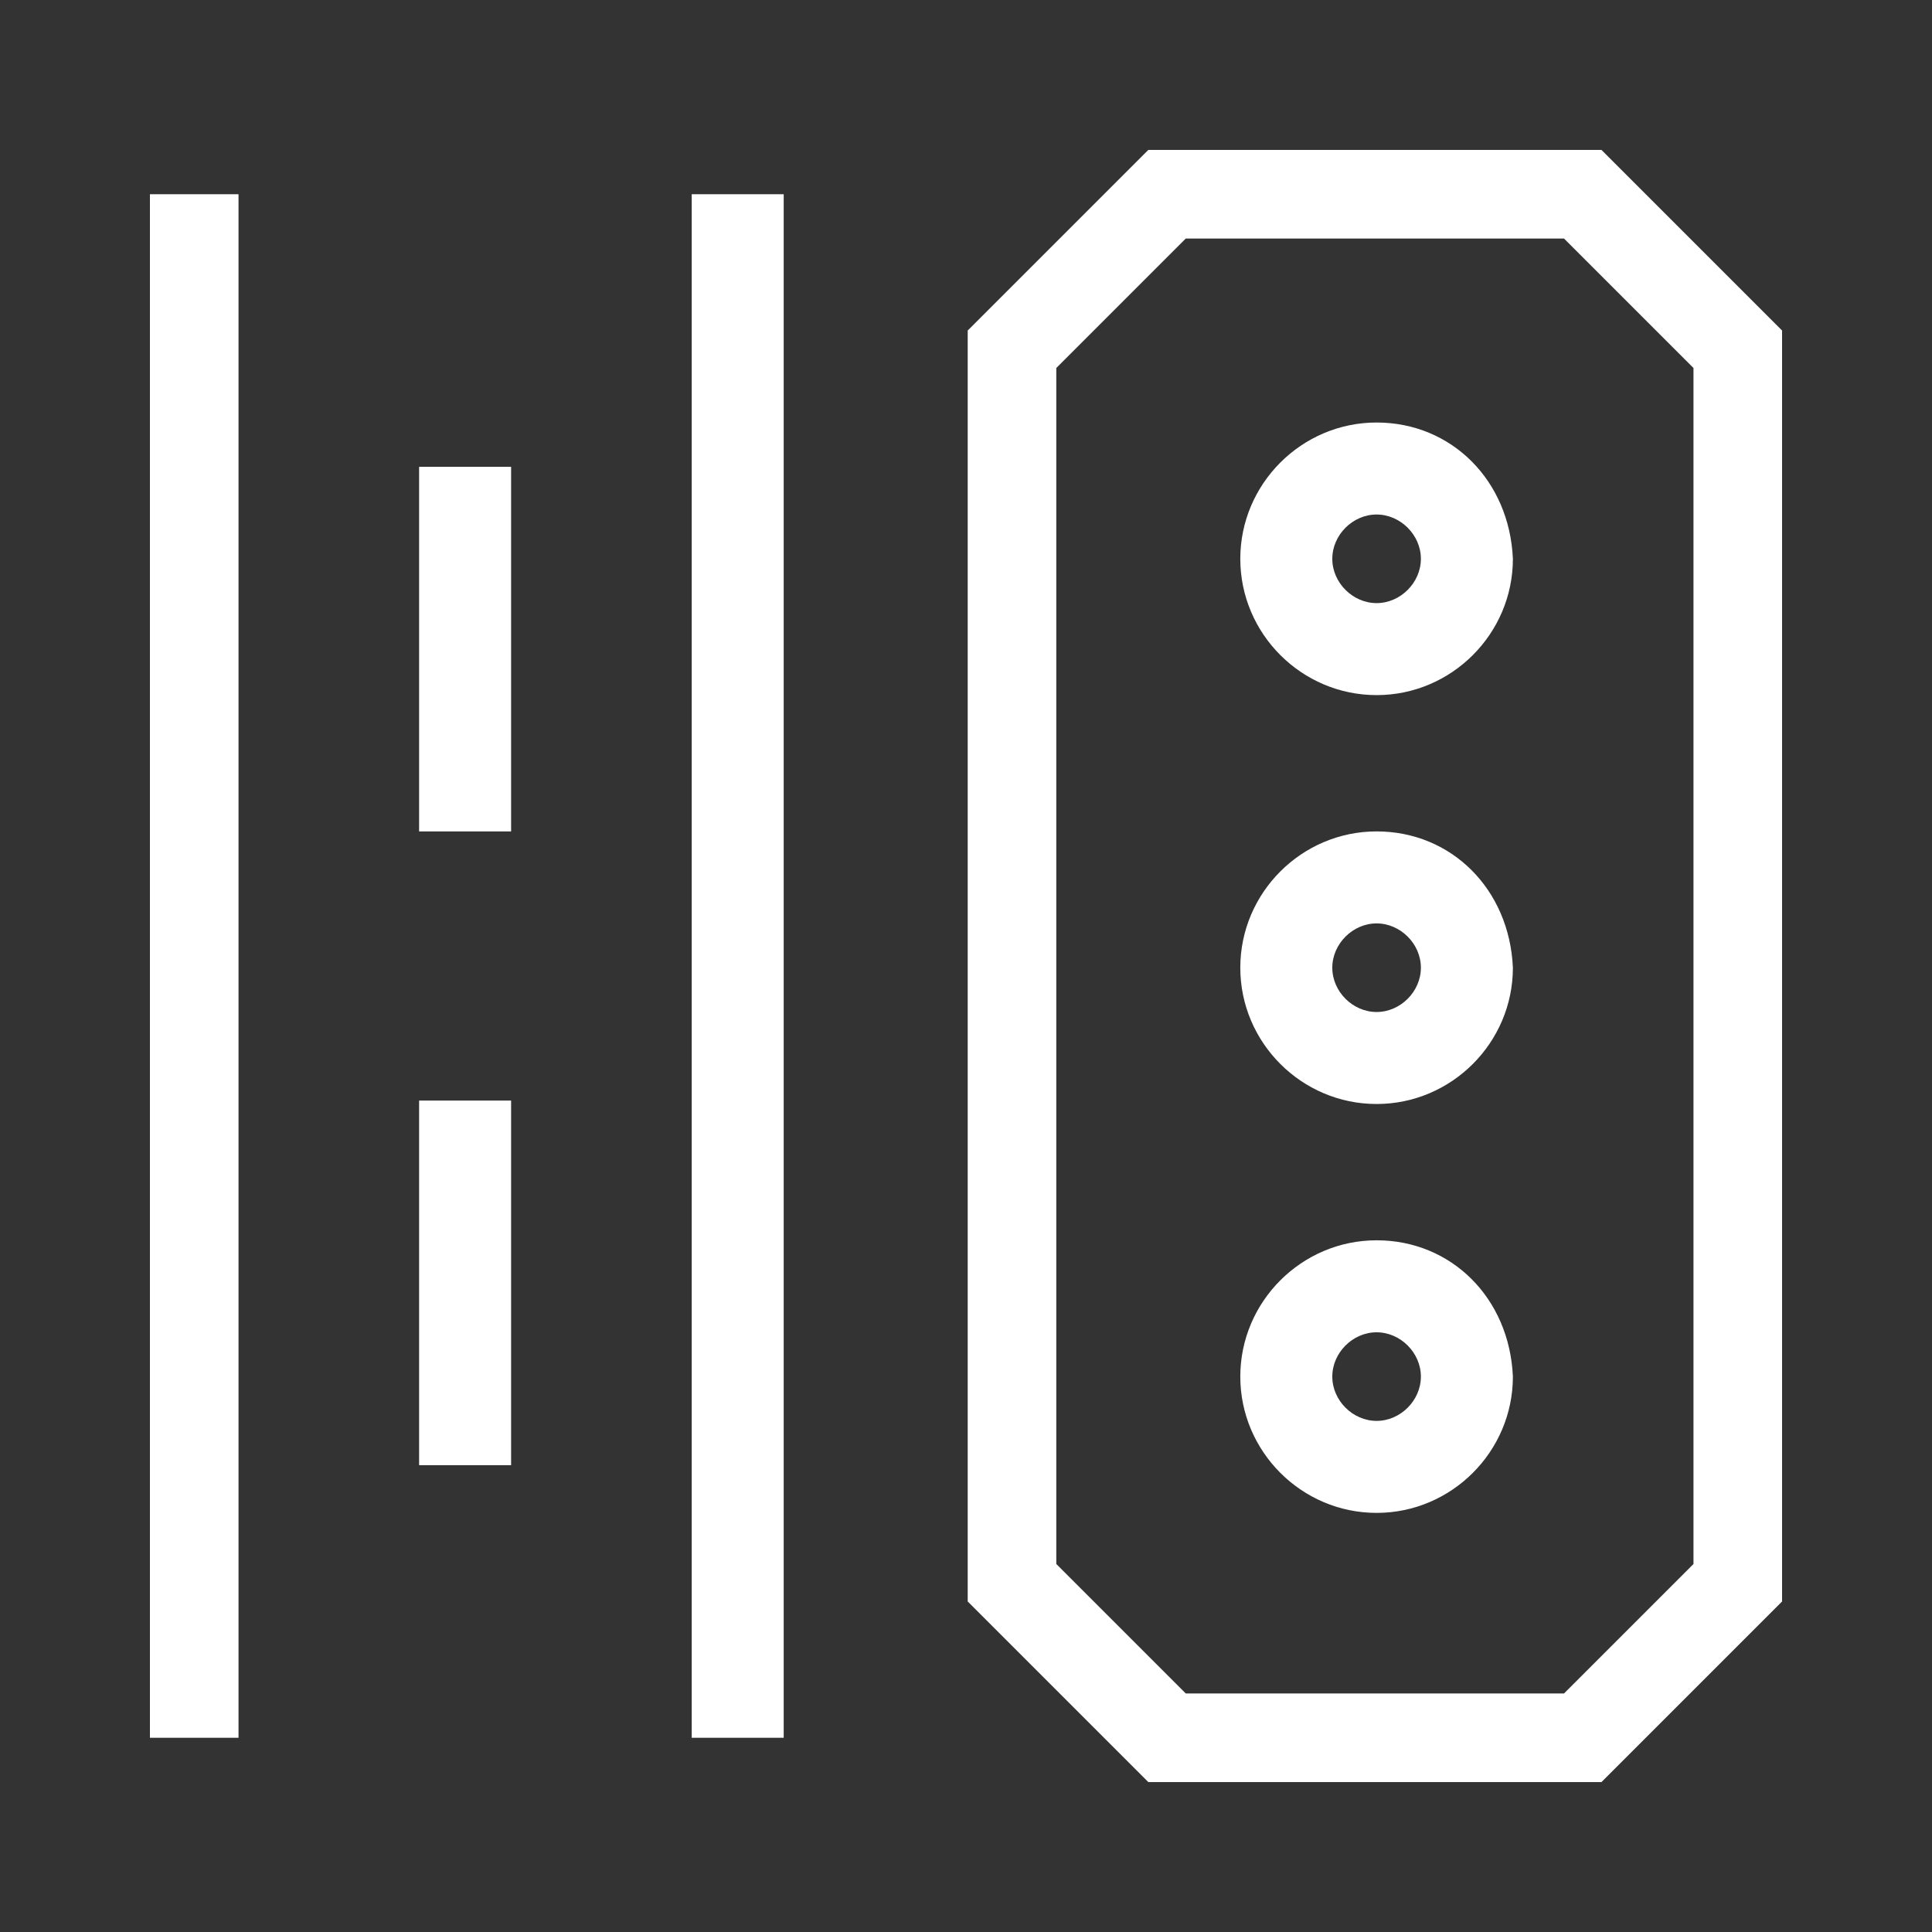
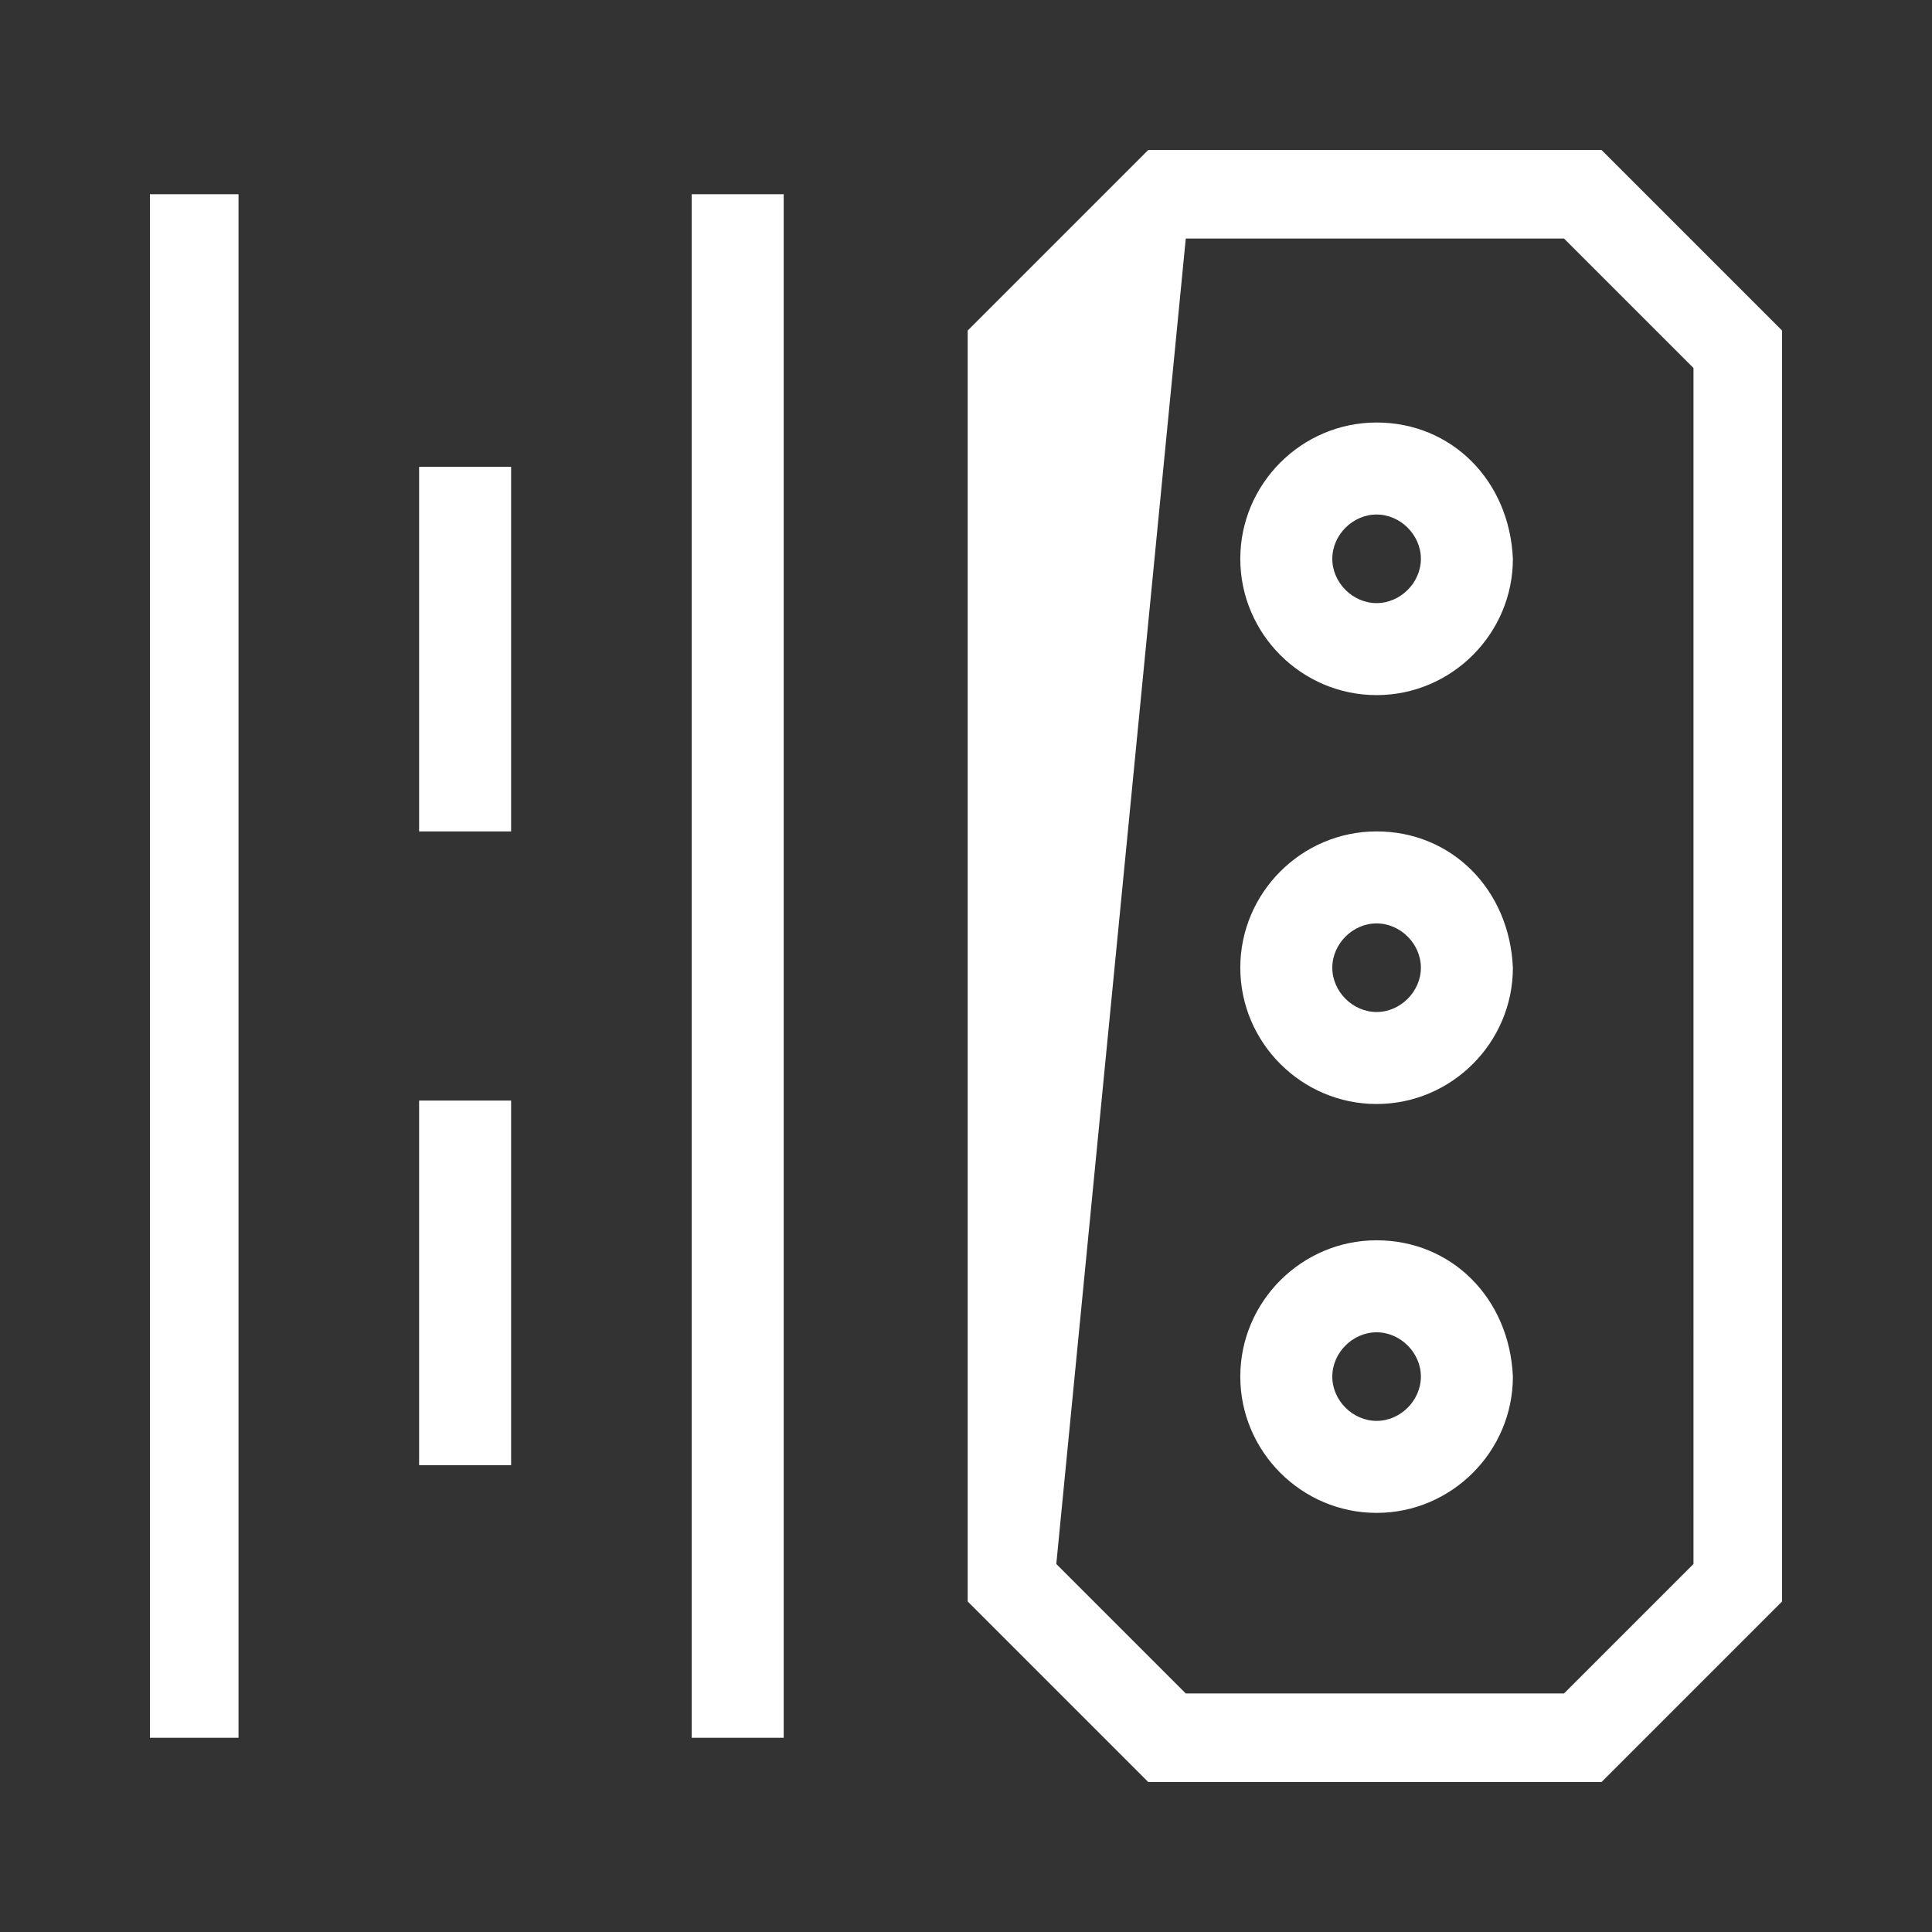
<svg xmlns="http://www.w3.org/2000/svg" version="1.1" id="图层_1" x="0px" y="0px" viewBox="0 0 56.7 56.7" style="enable-background:new 0 0 56.7 56.7;" xml:space="preserve">
  <rect x="0" y="0" width="56.7" height="56.7" fill="#333333" stroke="none" />
  <style type="text/css">
	.st0{fill:#FFFFFF;}
</style>
  <g>
    <g>
-       <path class="st0" d="M20.3,51H23V5.7h-2.7V51z M12.4,24.4H15V13.7h-2.7V24.4z M4.4,51H7V5.7H4.4V51z M12.4,43H15V32.3h-2.7V43z     M47,4.4H33.7l-5.3,5.3V47l5.3,5.3H47l5.3-5.3V9.7L47,4.4z M49.7,45.9l-3.8,3.8H34.8L31,45.9V10.8L34.8,7h11.1l3.8,3.8V45.9z     M40.4,12.4c-2.2,0-4,1.8-4,4c0,2.2,1.8,4,4,4c2.2,0,4-1.8,4-4C44.3,14.1,42.6,12.4,40.4,12.4z M40.4,17.7c-0.7,0-1.3-0.6-1.3-1.3    c0-0.7,0.6-1.3,1.3-1.3c0.7,0,1.3,0.6,1.3,1.3C41.7,17.1,41.1,17.7,40.4,17.7z M40.4,36.4c-2.2,0-4,1.8-4,4c0,2.2,1.8,4,4,4    c2.2,0,4-1.8,4-4C44.3,38.1,42.6,36.4,40.4,36.4z M40.4,41.7c-0.7,0-1.3-0.6-1.3-1.3c0-0.7,0.6-1.3,1.3-1.3c0.7,0,1.3,0.6,1.3,1.3    C41.7,41.1,41.1,41.7,40.4,41.7z M40.4,24.4c-2.2,0-4,1.8-4,4c0,2.2,1.8,4,4,4c2.2,0,4-1.8,4-4C44.3,26.1,42.6,24.4,40.4,24.4z     M40.4,29.7c-0.7,0-1.3-0.6-1.3-1.3c0-0.7,0.6-1.3,1.3-1.3c0.7,0,1.3,0.6,1.3,1.3C41.7,29.1,41.1,29.7,40.4,29.7z" />
+       <path class="st0" d="M20.3,51H23V5.7h-2.7V51z M12.4,24.4H15V13.7h-2.7V24.4z M4.4,51H7V5.7H4.4V51z M12.4,43H15V32.3h-2.7V43z     M47,4.4H33.7l-5.3,5.3V47l5.3,5.3H47l5.3-5.3V9.7L47,4.4z M49.7,45.9l-3.8,3.8H34.8L31,45.9L34.8,7h11.1l3.8,3.8V45.9z     M40.4,12.4c-2.2,0-4,1.8-4,4c0,2.2,1.8,4,4,4c2.2,0,4-1.8,4-4C44.3,14.1,42.6,12.4,40.4,12.4z M40.4,17.7c-0.7,0-1.3-0.6-1.3-1.3    c0-0.7,0.6-1.3,1.3-1.3c0.7,0,1.3,0.6,1.3,1.3C41.7,17.1,41.1,17.7,40.4,17.7z M40.4,36.4c-2.2,0-4,1.8-4,4c0,2.2,1.8,4,4,4    c2.2,0,4-1.8,4-4C44.3,38.1,42.6,36.4,40.4,36.4z M40.4,41.7c-0.7,0-1.3-0.6-1.3-1.3c0-0.7,0.6-1.3,1.3-1.3c0.7,0,1.3,0.6,1.3,1.3    C41.7,41.1,41.1,41.7,40.4,41.7z M40.4,24.4c-2.2,0-4,1.8-4,4c0,2.2,1.8,4,4,4c2.2,0,4-1.8,4-4C44.3,26.1,42.6,24.4,40.4,24.4z     M40.4,29.7c-0.7,0-1.3-0.6-1.3-1.3c0-0.7,0.6-1.3,1.3-1.3c0.7,0,1.3,0.6,1.3,1.3C41.7,29.1,41.1,29.7,40.4,29.7z" />
    </g>
  </g>
</svg>